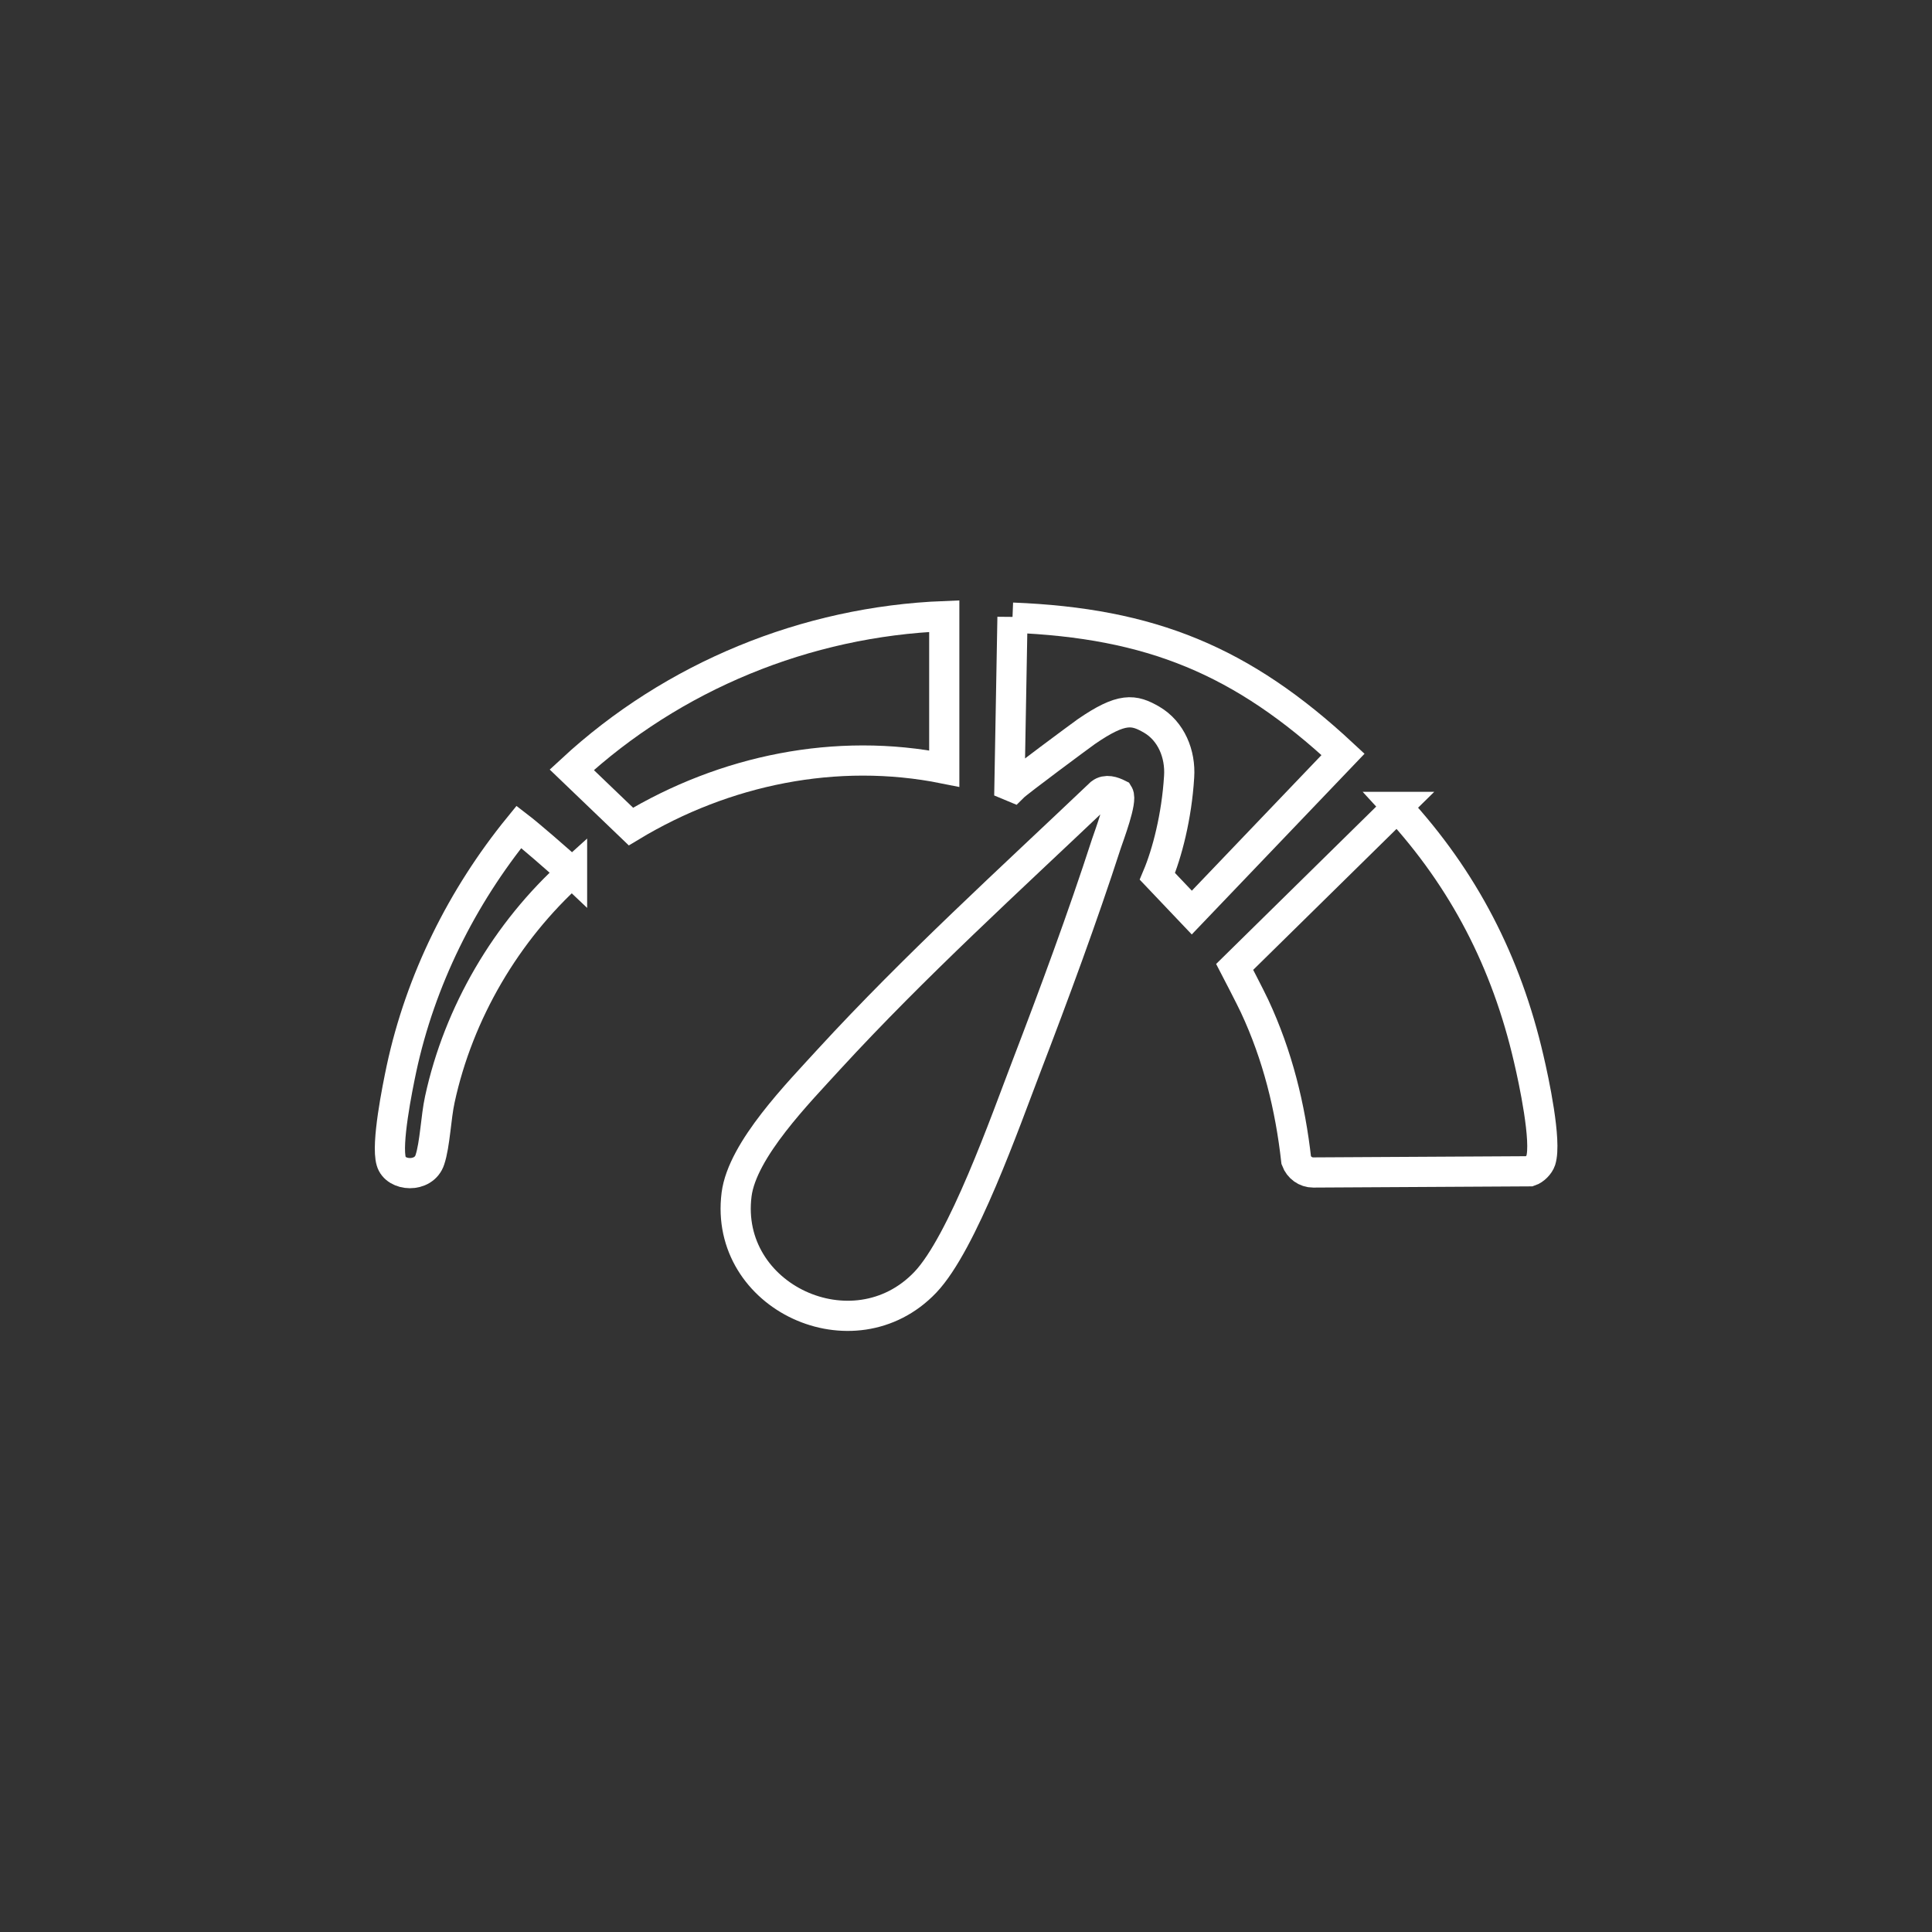
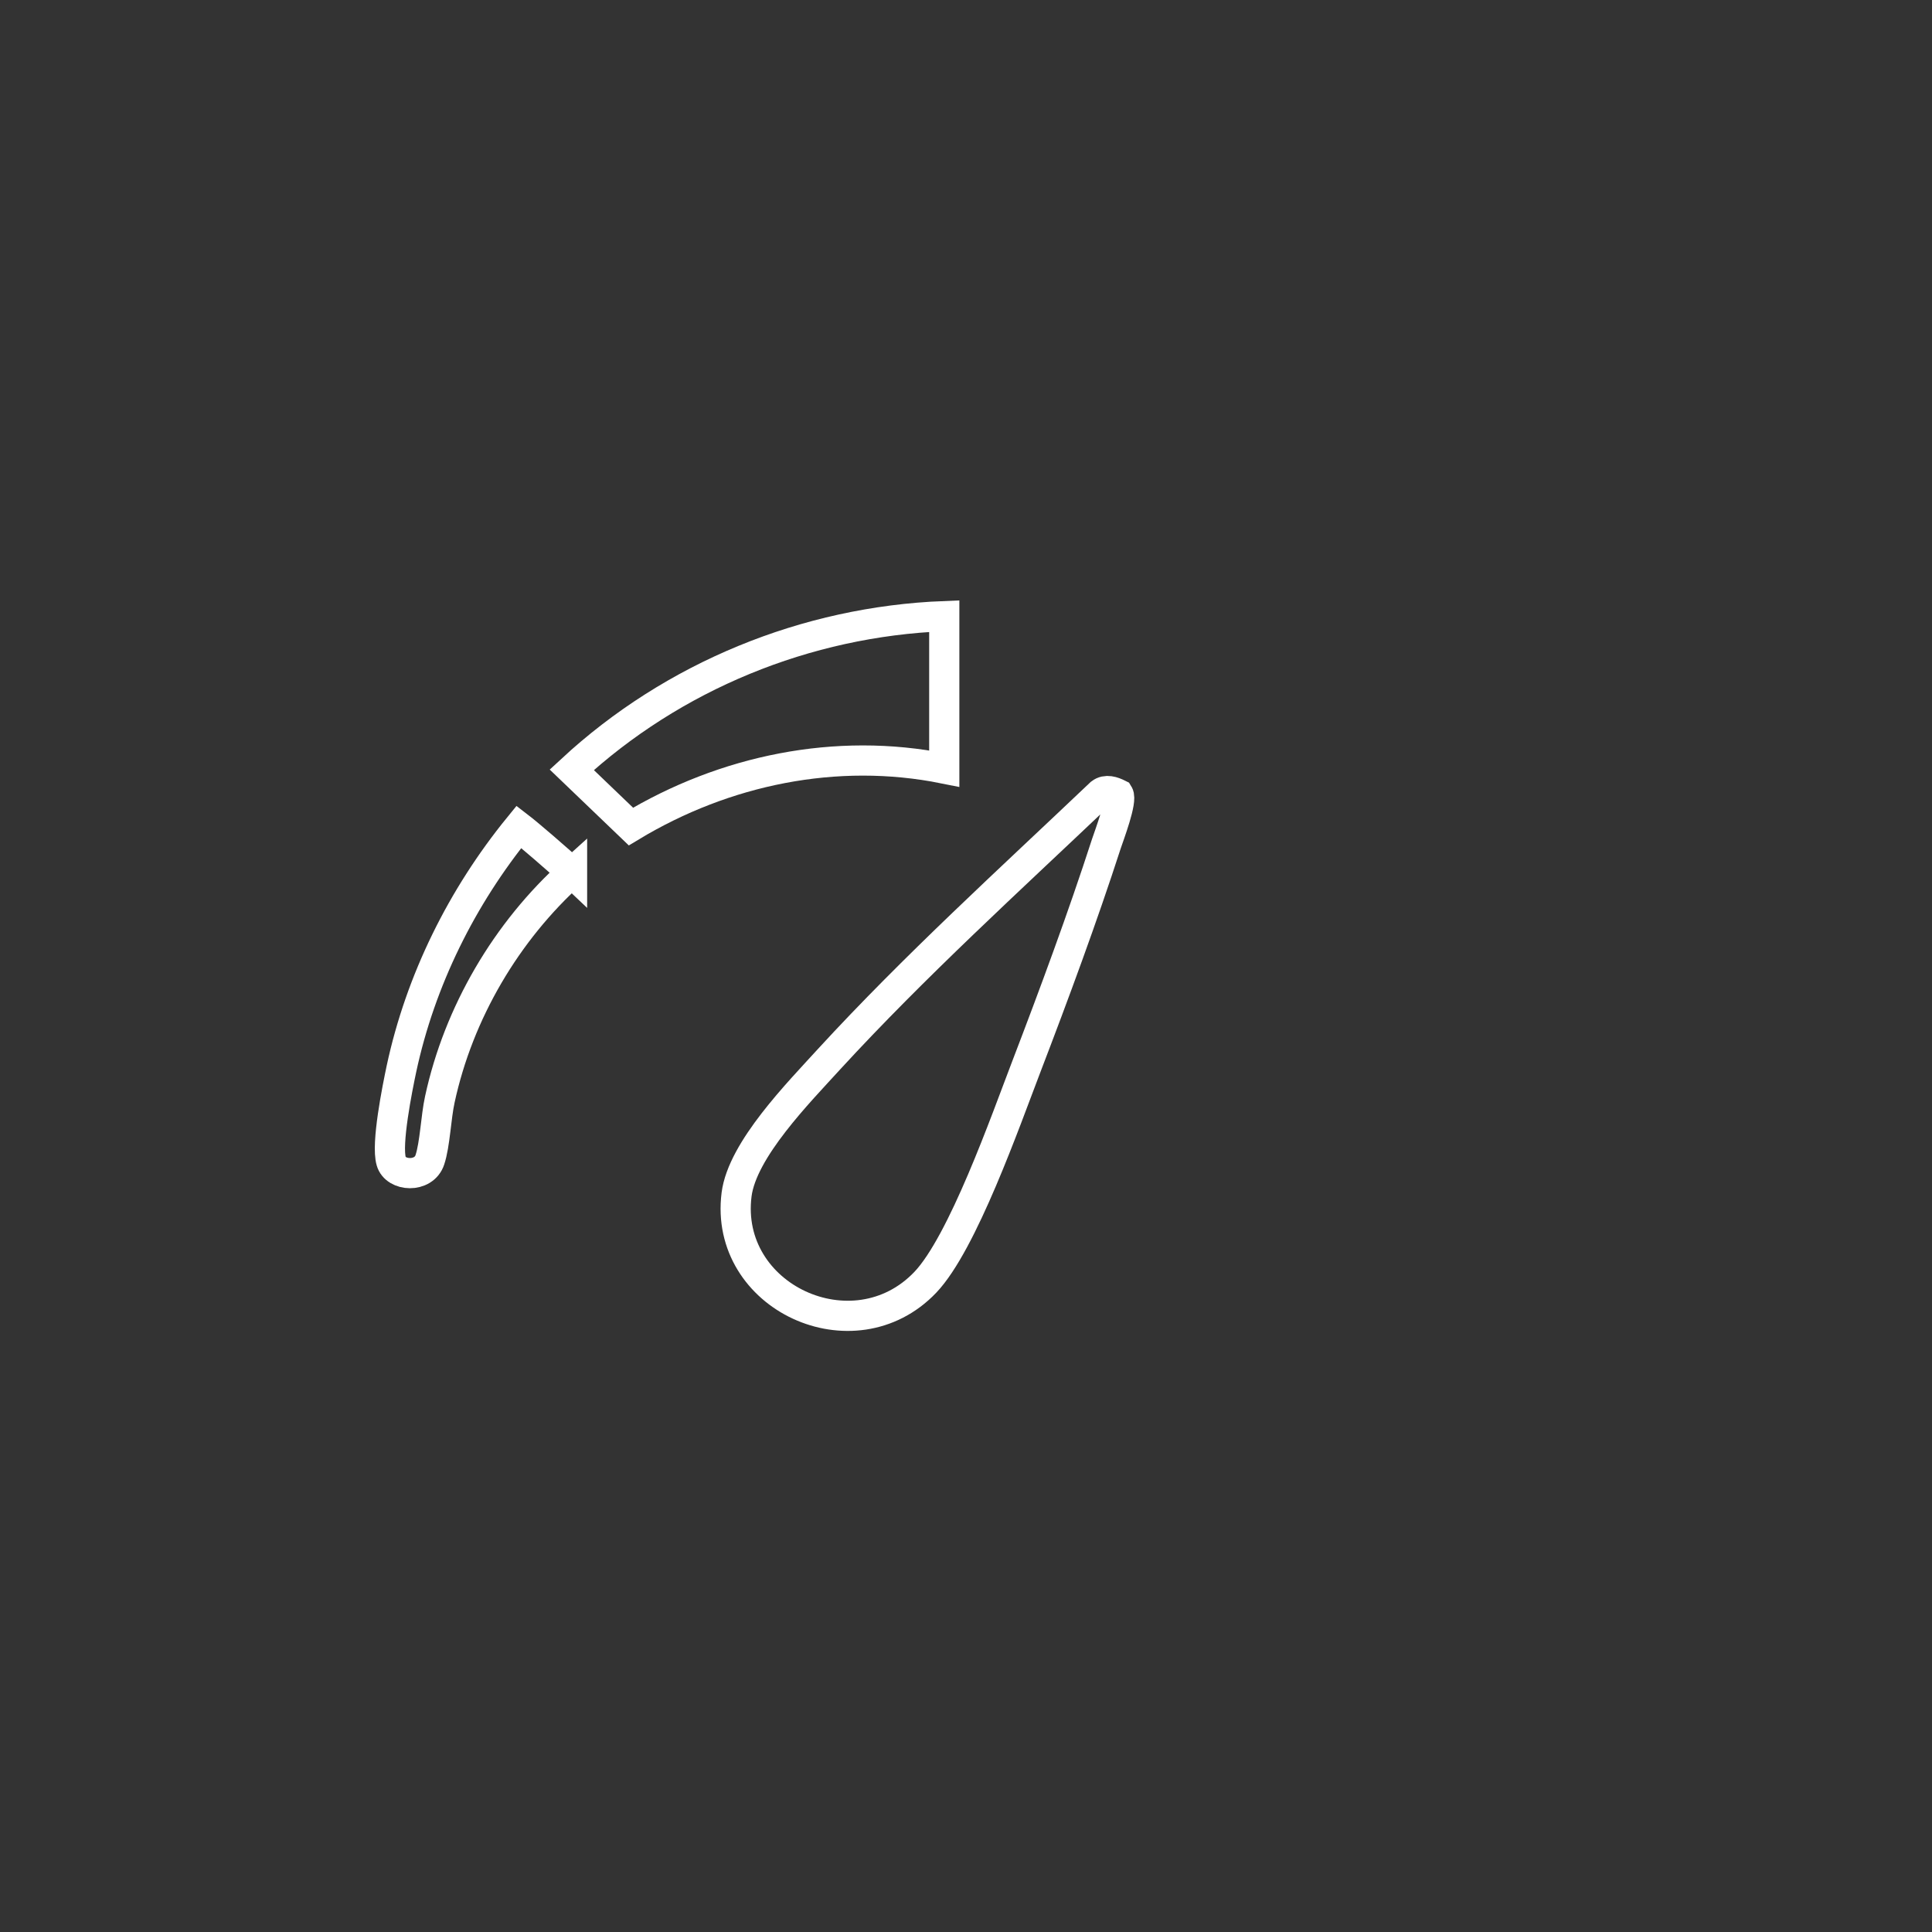
<svg xmlns="http://www.w3.org/2000/svg" id="Online_Sales_Icons" data-name="Online Sales Icons" viewBox="0 0 64 64">
  <rect x="0" y="0" width="64" height="64" fill="#333333" stroke="none" />
  <defs>
    <style>      .cls-1 {        fill: none;        stroke: #fff;        stroke-miterlimit: 10;      }    </style>
  </defs>
-   <path class="cls-1" d="M46.28,26.73c2.21,2.4,3.62,5.14,4.36,8.34.17.72.6,2.74.4,3.37-.05.15-.21.31-.36.36l-7.18.04c-.25,0-.47-.16-.56-.4-.2-1.78-.62-3.48-1.38-5.11-.13-.28-.66-1.3-.66-1.3l5.39-5.3Z" />
  <path class="cls-1" d="M37.05,26.31c.13.21-.3,1.34-.4,1.64-.79,2.44-1.73,4.98-2.65,7.38-.69,1.8-2.11,5.85-3.35,7.15-2.37,2.48-6.68.49-6.25-2.91.19-1.49,2.06-3.38,3.07-4.49,2.83-3.08,5.96-5.92,8.99-8.8.18-.14.41-.06.59.03Z" />
-   <path class="cls-1" d="M33.54,20.46c4.58.18,7.61,1.42,10.95,4.53l-5.01,5.24-1.14-1.2c.32-.76.64-1.98.72-3.3.05-.75-.26-1.51-.91-1.89-.59-.34-.98-.42-2.17.4-.21.15-2.25,1.66-2.42,1.83l-.12-.05.1-5.58Z" />
  <path class="cls-1" d="M31.28,20.41v5.05c-3.58-.72-7.28.05-10.38,1.92l-1.96-1.88c3.35-3.1,7.76-4.91,12.34-5.09Z" />
  <path class="cls-1" d="M18.95,28.9c-2.18,1.96-3.76,4.65-4.38,7.52-.13.59-.16,1.49-.33,2-.2.61-1.14.55-1.28.05-.17-.57.2-2.41.34-3.07.63-2.93,2-5.69,3.89-8.01.3.23,1.35,1.13,1.76,1.52Z" />
</svg>